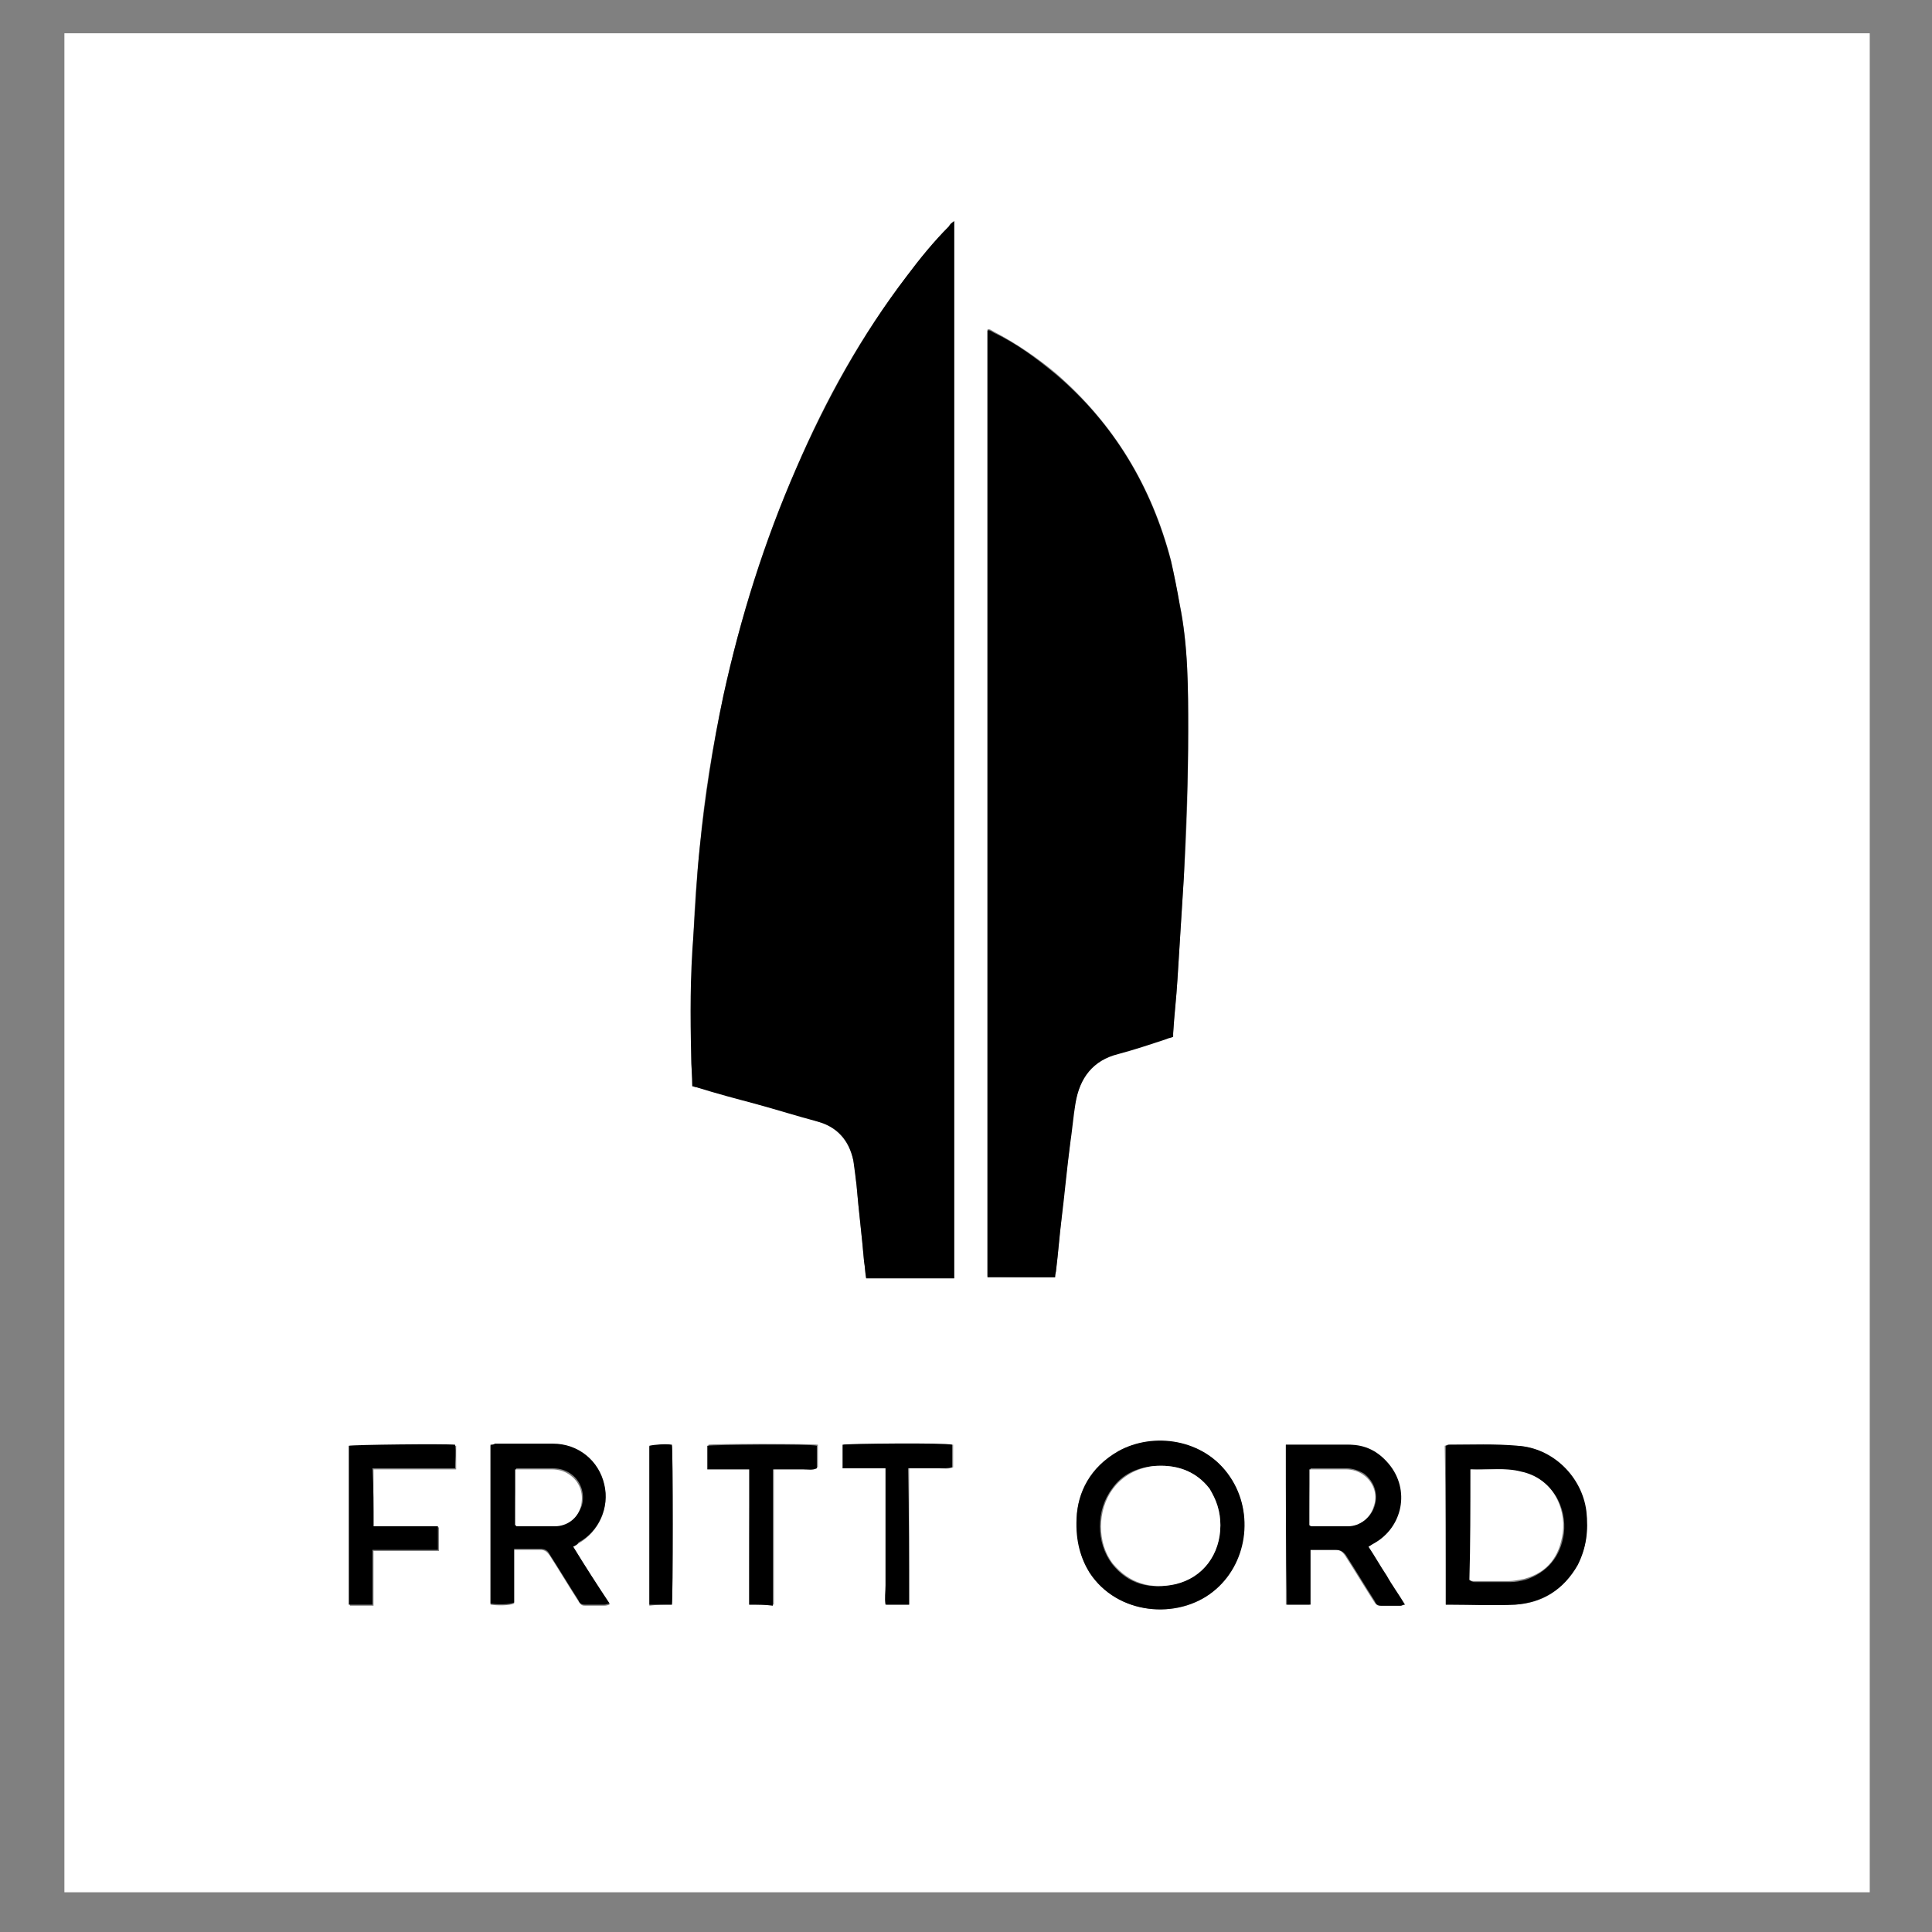
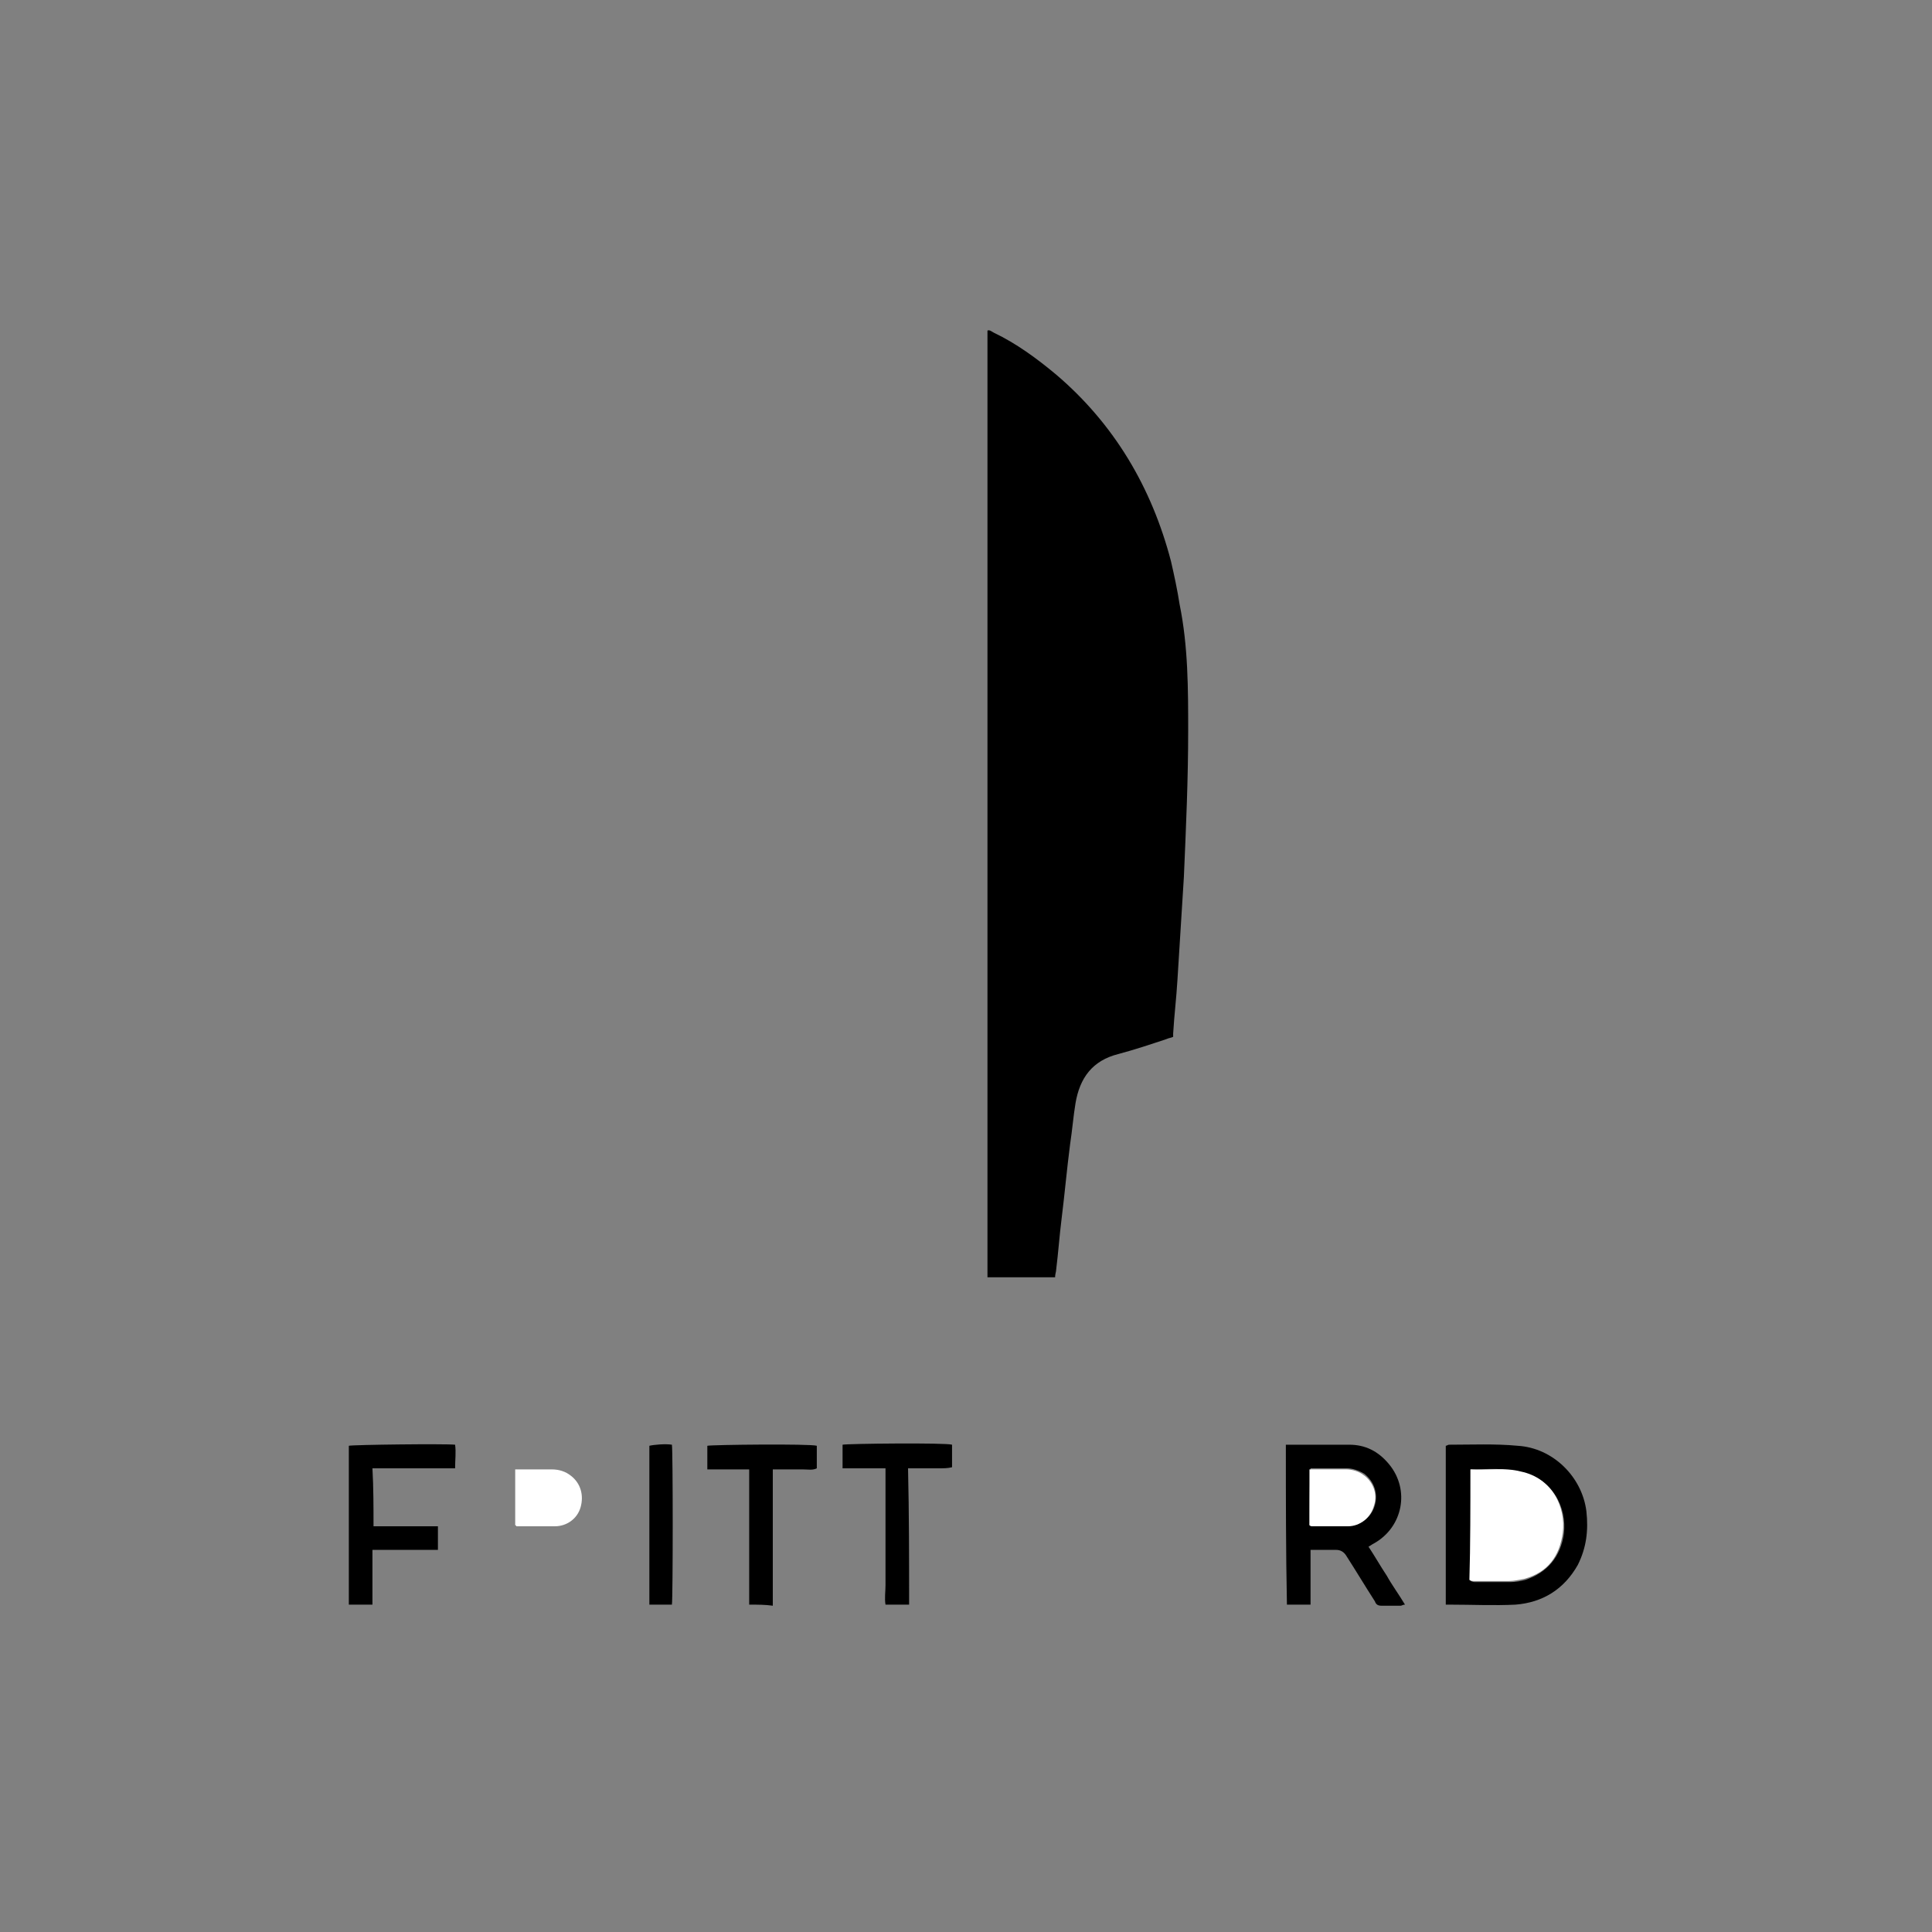
<svg xmlns="http://www.w3.org/2000/svg" version="1.1" id="Layer_1" x="0px" y="0px" width="180px" height="180px" viewBox="0 0 180 180" style="enable-background:new 0 0 180 180;" xml:space="preserve">
  <rect x="0" y="0" width="180" height="180" fill="#808080" stroke="none" />
  <style type="text/css">
	.st0{fill:#FFFFFF;}
</style>
  <g>
-     <path class="st0" d="M6,176.3C6,118.6,6,60.8,6,3.1c56.1,0,112.1,0,168.2,0c0,57.7,0,115.5,0,173.2C118.2,176.3,62.1,176.3,6,176.3   z M88.9,20.6c-0.2,0.2-0.4,0.4-0.5,0.5c-1.4,1.4-2.7,3-3.9,4.6c-4.2,5.5-7.6,11.5-10.3,17.9c-3,6.8-5.2,13.9-6.8,21.2   c-1,4.7-1.8,9.4-2.2,14.1c-0.3,2.8-0.5,5.5-0.6,8.3c-0.2,3.7-0.2,7.5-0.2,11.2c0,0.9,0.1,1.8,0.1,2.8c0.2,0.1,0.3,0.1,0.4,0.1   c1.9,0.5,3.8,1,5.7,1.6c1.9,0.5,3.8,1,5.6,1.6c1.8,0.5,2.9,1.8,3.3,3.6c0.2,0.8,0.2,1.6,0.3,2.3c0.2,2.4,0.5,4.7,0.7,7.1   c0.1,0.5,0.1,1,0.2,1.6c2.8,0,5.5,0,8.2,0C88.9,86.2,88.9,53.5,88.9,20.6z M98.3,119c0-0.3,0.1-0.6,0.1-0.8   c0.2-1.6,0.3-3.1,0.5-4.7c0.2-2.3,0.5-4.6,0.8-7c0.1-1.3,0.2-2.5,0.5-3.8c0.4-2.3,1.7-3.9,4-4.6c1.5-0.4,3-0.9,4.5-1.4   c0.2-0.1,0.4-0.1,0.6-0.2c0-0.1,0-0.2,0-0.3c0.1-1.7,0.3-3.3,0.4-5c0.2-3.2,0.4-6.4,0.6-9.6c0.3-4.5,0.4-9,0.4-13.6   c0-4,0-7.9-0.8-11.8c-0.3-1.3-0.5-2.7-0.8-4c-1.8-6.9-5.3-12.7-10.7-17.4c-1.8-1.5-3.7-2.8-5.8-3.9c-0.2-0.1-0.4-0.3-0.6-0.2   c0,29.4,0,58.8,0,88.2C94.1,119,96.2,119,98.3,119z M100.3,141.5c0,2.1,0.4,3.7,1.2,5c2.6,4,8.3,4.4,11.5,1.8   c3.1-2.5,3.9-7.3,1.6-10.7c-2.4-3.6-7.2-4.1-10.4-2.4C101.5,136.7,100.4,139.1,100.3,141.5z M134.7,149.5c0.1,0,0.2,0,0.3,0   c2,0,4.1,0.1,6.1,0c2.6-0.1,4.6-1.4,5.8-3.7c0.9-1.5,1.1-3.2,0.8-5c-0.5-3.3-3.1-5.9-6.4-6.1c-2.1-0.1-4.3-0.1-6.4-0.1   c-0.1,0-0.2,0.1-0.3,0.1C134.7,139.6,134.7,144.5,134.7,149.5z M53.4,144.1c0.2-0.1,0.4-0.2,0.5-0.3c1.9-1.1,2.9-3.3,2.4-5.4   c-0.5-2.2-2.5-3.7-4.8-3.8c-1.8,0-3.6,0-5.4,0c-0.1,0-0.3,0-0.4,0.1c0,5,0,9.9,0,14.8c0.6,0.1,1.8,0.1,2.2-0.1c0-1.6,0-3.3,0-5   c0.8,0,1.6,0,2.4,0c0.4,0,0.6,0.1,0.9,0.5c0.9,1.4,1.8,2.9,2.7,4.3c0.2,0.3,0.3,0.4,0.6,0.4c0.6,0,1.2,0,1.8,0c0.1,0,0.2,0,0.5-0.1   C55.6,147.6,54.5,145.9,53.4,144.1z M119.8,134.6c0,5,0,9.9,0,14.9c0.7,0,1.4,0,2.2,0c0-1.7,0-3.4,0-5.1c0.9,0,1.6,0,2.4,0   c0.4,0,0.6,0.1,0.9,0.5c0.9,1.4,1.8,2.9,2.7,4.3c0.2,0.3,0.3,0.4,0.6,0.4c0.6,0,1.2,0,1.8,0c0.1,0,0.2,0,0.4-0.1   c-0.6-0.9-1.1-1.8-1.7-2.7c-0.6-0.9-1.1-1.8-1.7-2.7c0.2-0.1,0.4-0.2,0.5-0.3c2.7-1.5,3.4-5.1,1.4-7.4c-1-1.1-2.2-1.7-3.7-1.8   c-1.9,0-3.7,0-5.6,0C120,134.6,119.9,134.6,119.8,134.6z M34.8,142.2c0-1.8,0-3.6,0-5.3c2.6,0,5.1,0,7.7,0c0-0.8,0-1.5,0-2.2   c-1.1-0.1-9.5-0.1-9.9,0.1c0,4.9,0,9.8,0,14.8c0.7,0,1.4,0,2.2,0c0-1.7,0-3.3,0-5.1c0.3,0,0.5,0,0.7,0c1.6,0,3.2,0,4.8,0   c0.2,0,0.4,0,0.6,0c0-0.8,0-1.4,0-2.2C38.8,142.2,36.8,142.2,34.8,142.2z M84.7,149.5c0-4.2,0-8.4,0-12.7c0.5,0,0.9,0,1.4,0   c0.5,0,0.9,0,1.4,0c0.4,0,0.9,0.1,1.3-0.1c0-0.7,0-1.4,0-2.1c-0.6-0.1-9.8-0.1-10.2,0c0,0.7,0,1.4,0,2.2c0.7,0,1.3,0,2,0   c0.7,0,1.3,0,2,0c0,0.7,0,1.3,0,1.9c0,0.6,0,1.2,0,1.8c0,0.6,0,1.2,0,1.8c0,0.6,0,1.2,0,1.8c0,0.6,0,1.2,0,1.8s0,1.2,0,1.8   c0,0.6,0,1.2,0,1.8C83.2,149.5,83.9,149.5,84.7,149.5z M69.8,149.5c0.8,0,1.5,0,2.3,0c0-0.9,0-1.7,0-2.6c0-0.8,0-1.7,0-2.5   c0-0.8,0-1.7,0-2.5c0-0.8,0-1.7,0-2.5c0-0.8,0-1.7,0-2.6c0.5,0,0.9,0,1.4,0c0.5,0,0.9,0,1.4,0c0.4,0,0.9,0.1,1.3-0.1   c0-0.7,0-1.4,0-2.1c-0.6-0.1-9.8-0.1-10.2,0c0,0.7,0,1.4,0,2.2c1.3,0,2.6,0,3.9,0C69.8,141.1,69.8,145.3,69.8,149.5z M62.6,149.5   c0.1-0.6,0.1-14.4,0-14.8c-0.6-0.1-1.7-0.1-2.1,0.1c0,4.9,0,9.8,0,14.8C61.2,149.5,61.9,149.5,62.6,149.5z" />
-     <path d="M88.9,20.6c0,32.9,0,65.7,0,98.5c-2.7,0-5.5,0-8.2,0c-0.1-0.5-0.1-1-0.2-1.6c-0.2-2.4-0.5-4.7-0.7-7.1   c-0.1-0.8-0.2-1.6-0.3-2.3c-0.4-1.9-1.5-3.1-3.3-3.6c-1.9-0.5-3.8-1.1-5.6-1.6c-1.9-0.5-3.8-1-5.7-1.6c-0.1,0-0.2-0.1-0.4-0.1   c0-0.9-0.1-1.8-0.1-2.8c-0.1-3.7-0.1-7.5,0.2-11.2c0.2-2.8,0.3-5.5,0.6-8.3c0.5-4.7,1.2-9.4,2.2-14.1c1.6-7.3,3.8-14.3,6.8-21.2   c2.8-6.4,6.1-12.4,10.3-17.9c1.2-1.6,2.5-3.2,3.9-4.6C88.5,20.9,88.6,20.8,88.9,20.6z" />
    <path d="M98.3,119c-2.1,0-4.2,0-6.3,0c0-29.4,0-58.8,0-88.2c0.2-0.1,0.4,0.1,0.6,0.2c2.1,1,4,2.4,5.8,3.9   c5.4,4.6,8.9,10.5,10.7,17.4c0.3,1.3,0.6,2.7,0.8,4c0.8,3.9,0.8,7.9,0.8,11.8c0,4.5-0.2,9-0.4,13.6c-0.2,3.2-0.4,6.4-0.6,9.6   c-0.1,1.7-0.3,3.3-0.4,5c0,0.1,0,0.2,0,0.3c-0.2,0.1-0.4,0.1-0.6,0.2c-1.5,0.5-3,1-4.5,1.4c-2.4,0.6-3.6,2.2-4,4.6   c-0.2,1.2-0.3,2.5-0.5,3.8c-0.3,2.3-0.5,4.6-0.8,7c-0.2,1.6-0.3,3.1-0.5,4.7C98.4,118.5,98.3,118.7,98.3,119z" />
-     <path d="M100.3,141.5c0.1-2.5,1.3-4.8,3.9-6.3c3.2-1.8,8-1.2,10.4,2.4c2.3,3.4,1.6,8.2-1.6,10.7c-3.3,2.6-8.9,2.2-11.5-1.8   C100.7,145.2,100.2,143.6,100.3,141.5z M113.7,142.1c0-1.2-0.3-2.4-1.1-3.4c-1.3-1.8-3.2-2.3-5.3-2.1c-1.5,0.2-2.8,0.8-3.7,2.1   c-1.5,2-1.5,5,0,7c1.5,1.9,3.5,2.4,5.8,1.9C112,147,113.7,144.8,113.7,142.1z" />
    <path d="M134.7,149.5c0-5,0-9.9,0-14.8c0.1,0,0.2-0.1,0.3-0.1c2.1,0,4.3-0.1,6.4,0.1c3.3,0.2,6,2.9,6.4,6.1c0.2,1.8,0,3.4-0.8,5   c-1.3,2.3-3.3,3.5-5.8,3.7c-2,0.1-4.1,0-6.1,0C134.9,149.5,134.8,149.5,134.7,149.5z M137,136.9c0,3.5,0,6.9,0,10.4   c0.1,0,0.2,0.1,0.4,0.1c1.1,0,2.2,0,3.3,0c0.5,0,1-0.1,1.4-0.2c2.1-0.7,3.3-2.2,3.6-4.3c0.3-2.4-1-5.1-3.9-5.7   C140.1,136.7,138.6,136.9,137,136.9z" />
-     <path d="M53.4,144.1c1.1,1.8,2.2,3.5,3.4,5.3c-0.2,0-0.3,0.1-0.5,0.1c-0.6,0-1.2,0-1.8,0c-0.3,0-0.5-0.1-0.6-0.4   c-0.9-1.4-1.8-2.9-2.7-4.3c-0.2-0.4-0.5-0.5-0.9-0.5c-0.8,0-1.6,0-2.4,0c0,1.7,0,3.4,0,5c-0.4,0.2-1.6,0.2-2.2,0.1   c0-4.9,0-9.8,0-14.8c0.1,0,0.3,0,0.4-0.1c1.8,0,3.6,0,5.4,0c2.4,0,4.3,1.6,4.8,3.8c0.5,2.1-0.5,4.4-2.4,5.4   C53.8,143.9,53.6,144,53.4,144.1z M48,142.1c0.1,0,0.2,0,0.2,0c1.2,0,2.4,0,3.6,0c1.1,0,2-0.8,2.4-1.8c0.3-1,0-2.2-0.9-2.9   c-0.5-0.4-1.1-0.6-1.8-0.6c-1,0-2,0-2.9,0c-0.2,0-0.3,0-0.5,0C48,138.7,48,140.4,48,142.1z" />
    <path d="M119.8,134.6c0.1,0,0.2,0,0.3,0c1.9,0,3.7,0,5.6,0c1.5,0,2.7,0.6,3.7,1.8c2,2.4,1.3,5.9-1.4,7.4c-0.2,0.1-0.3,0.2-0.5,0.3   c0.6,0.9,1.1,1.8,1.7,2.7c0.5,0.9,1.1,1.7,1.7,2.7c-0.2,0-0.3,0.1-0.4,0.1c-0.6,0-1.2,0-1.8,0c-0.3,0-0.5-0.1-0.6-0.4   c-0.9-1.4-1.8-2.9-2.7-4.3c-0.2-0.3-0.5-0.5-0.9-0.5c-0.8,0-1.6,0-2.4,0c0,1.7,0,3.4,0,5.1c-0.8,0-1.5,0-2.2,0   C119.8,144.5,119.8,139.6,119.8,134.6z M122,142.1c0.1,0,0.2,0,0.3,0c1.1,0,2.3,0,3.4,0c1.2,0,2.1-0.8,2.4-1.9   c0.3-1.1-0.1-2.2-1-2.9c-0.5-0.3-1.1-0.5-1.6-0.5c-1,0-2,0-3,0c-0.1,0-0.3,0-0.4,0C122,138.6,122,140.4,122,142.1z" />
    <path d="M34.8,142.2c2,0,4,0,6,0c0,0.8,0,1.4,0,2.2c-0.2,0-0.4,0-0.6,0c-1.6,0-3.2,0-4.8,0c-0.2,0-0.4,0-0.7,0c0,1.7,0,3.4,0,5.1   c-0.8,0-1.5,0-2.2,0c0-4.9,0-9.9,0-14.8c0.4-0.1,8.9-0.2,9.9-0.1c0.1,0.7,0,1.4,0,2.2c-2.6,0-5.1,0-7.7,0   C34.8,138.6,34.8,140.4,34.8,142.2z" />
    <path d="M84.7,149.5c-0.8,0-1.5,0-2.2,0c-0.1-0.6,0-1.2,0-1.8c0-0.6,0-1.2,0-1.8s0-1.2,0-1.8c0-0.6,0-1.2,0-1.8c0-0.6,0-1.2,0-1.8   c0-0.6,0-1.2,0-1.8c0-0.6,0-1.2,0-1.9c-0.7,0-1.4,0-2,0c-0.6,0-1.3,0-2,0c0-0.7,0-1.4,0-2.2c0.4-0.1,9.6-0.2,10.2,0   c0,0.7,0,1.4,0,2.1c-0.4,0.1-0.8,0.1-1.3,0.1c-0.5,0-0.9,0-1.4,0c-0.4,0-0.9,0-1.4,0C84.7,141.1,84.7,145.3,84.7,149.5z" />
    <path d="M69.8,149.5c0-4.2,0-8.4,0-12.6c-1.3,0-2.6,0-3.9,0c0-0.8,0-1.5,0-2.2c0.4-0.1,9.6-0.2,10.2,0c0,0.7,0,1.4,0,2.1   c-0.4,0.2-0.8,0.1-1.3,0.1c-0.5,0-0.9,0-1.4,0c-0.4,0-0.9,0-1.4,0c0,0.9,0,1.7,0,2.6c0,0.8,0,1.7,0,2.5c0,0.8,0,1.7,0,2.5   c0,0.8,0,1.7,0,2.5c0,0.8,0,1.7,0,2.6C71.3,149.5,70.6,149.5,69.8,149.5z" />
    <path d="M62.6,149.5c-0.7,0-1.4,0-2.1,0c0-5,0-9.9,0-14.8c0.4-0.1,1.5-0.2,2.1-0.1C62.7,135.1,62.7,148.9,62.6,149.5z" />
-     <path class="st0" d="M113.7,142.1c0,2.7-1.6,4.9-4.2,5.5c-2.3,0.5-4.3-0.1-5.8-1.9c-1.5-1.9-1.5-5,0-7c0.9-1.2,2.2-1.9,3.7-2.1   c2.1-0.2,4,0.4,5.3,2.1C113.3,139.7,113.7,140.8,113.7,142.1z" />
    <path class="st0" d="M137,136.9c1.6,0.1,3.2-0.2,4.7,0.2c2.9,0.6,4.2,3.3,3.9,5.7c-0.3,2.2-1.4,3.7-3.6,4.3c-0.5,0.1-1,0.2-1.4,0.2   c-1.1,0-2.2,0-3.3,0c-0.1,0-0.2,0-0.4-0.1C137,143.8,137,140.4,137,136.9z" />
    <path class="st0" d="M48,142.1c0-1.7,0-3.5,0-5.2c0.2,0,0.3,0,0.5,0c1,0,2,0,2.9,0c0.7,0,1.3,0.2,1.8,0.6c0.9,0.7,1.2,1.8,0.9,2.9   c-0.3,1.1-1.3,1.8-2.4,1.8c-1.2,0-2.4,0-3.6,0C48.1,142.2,48.1,142.1,48,142.1z" />
    <path class="st0" d="M122,142.1c0-1.8,0-3.5,0-5.2c0.2,0,0.3,0,0.4,0c1,0,2,0,3,0c0.6,0,1.2,0.2,1.6,0.5c0.9,0.6,1.4,1.8,1,2.9   c-0.3,1.1-1.3,1.9-2.4,1.9c-1.1,0-2.3,0-3.4,0C122.2,142.2,122.1,142.2,122,142.1z" />
  </g>
</svg>